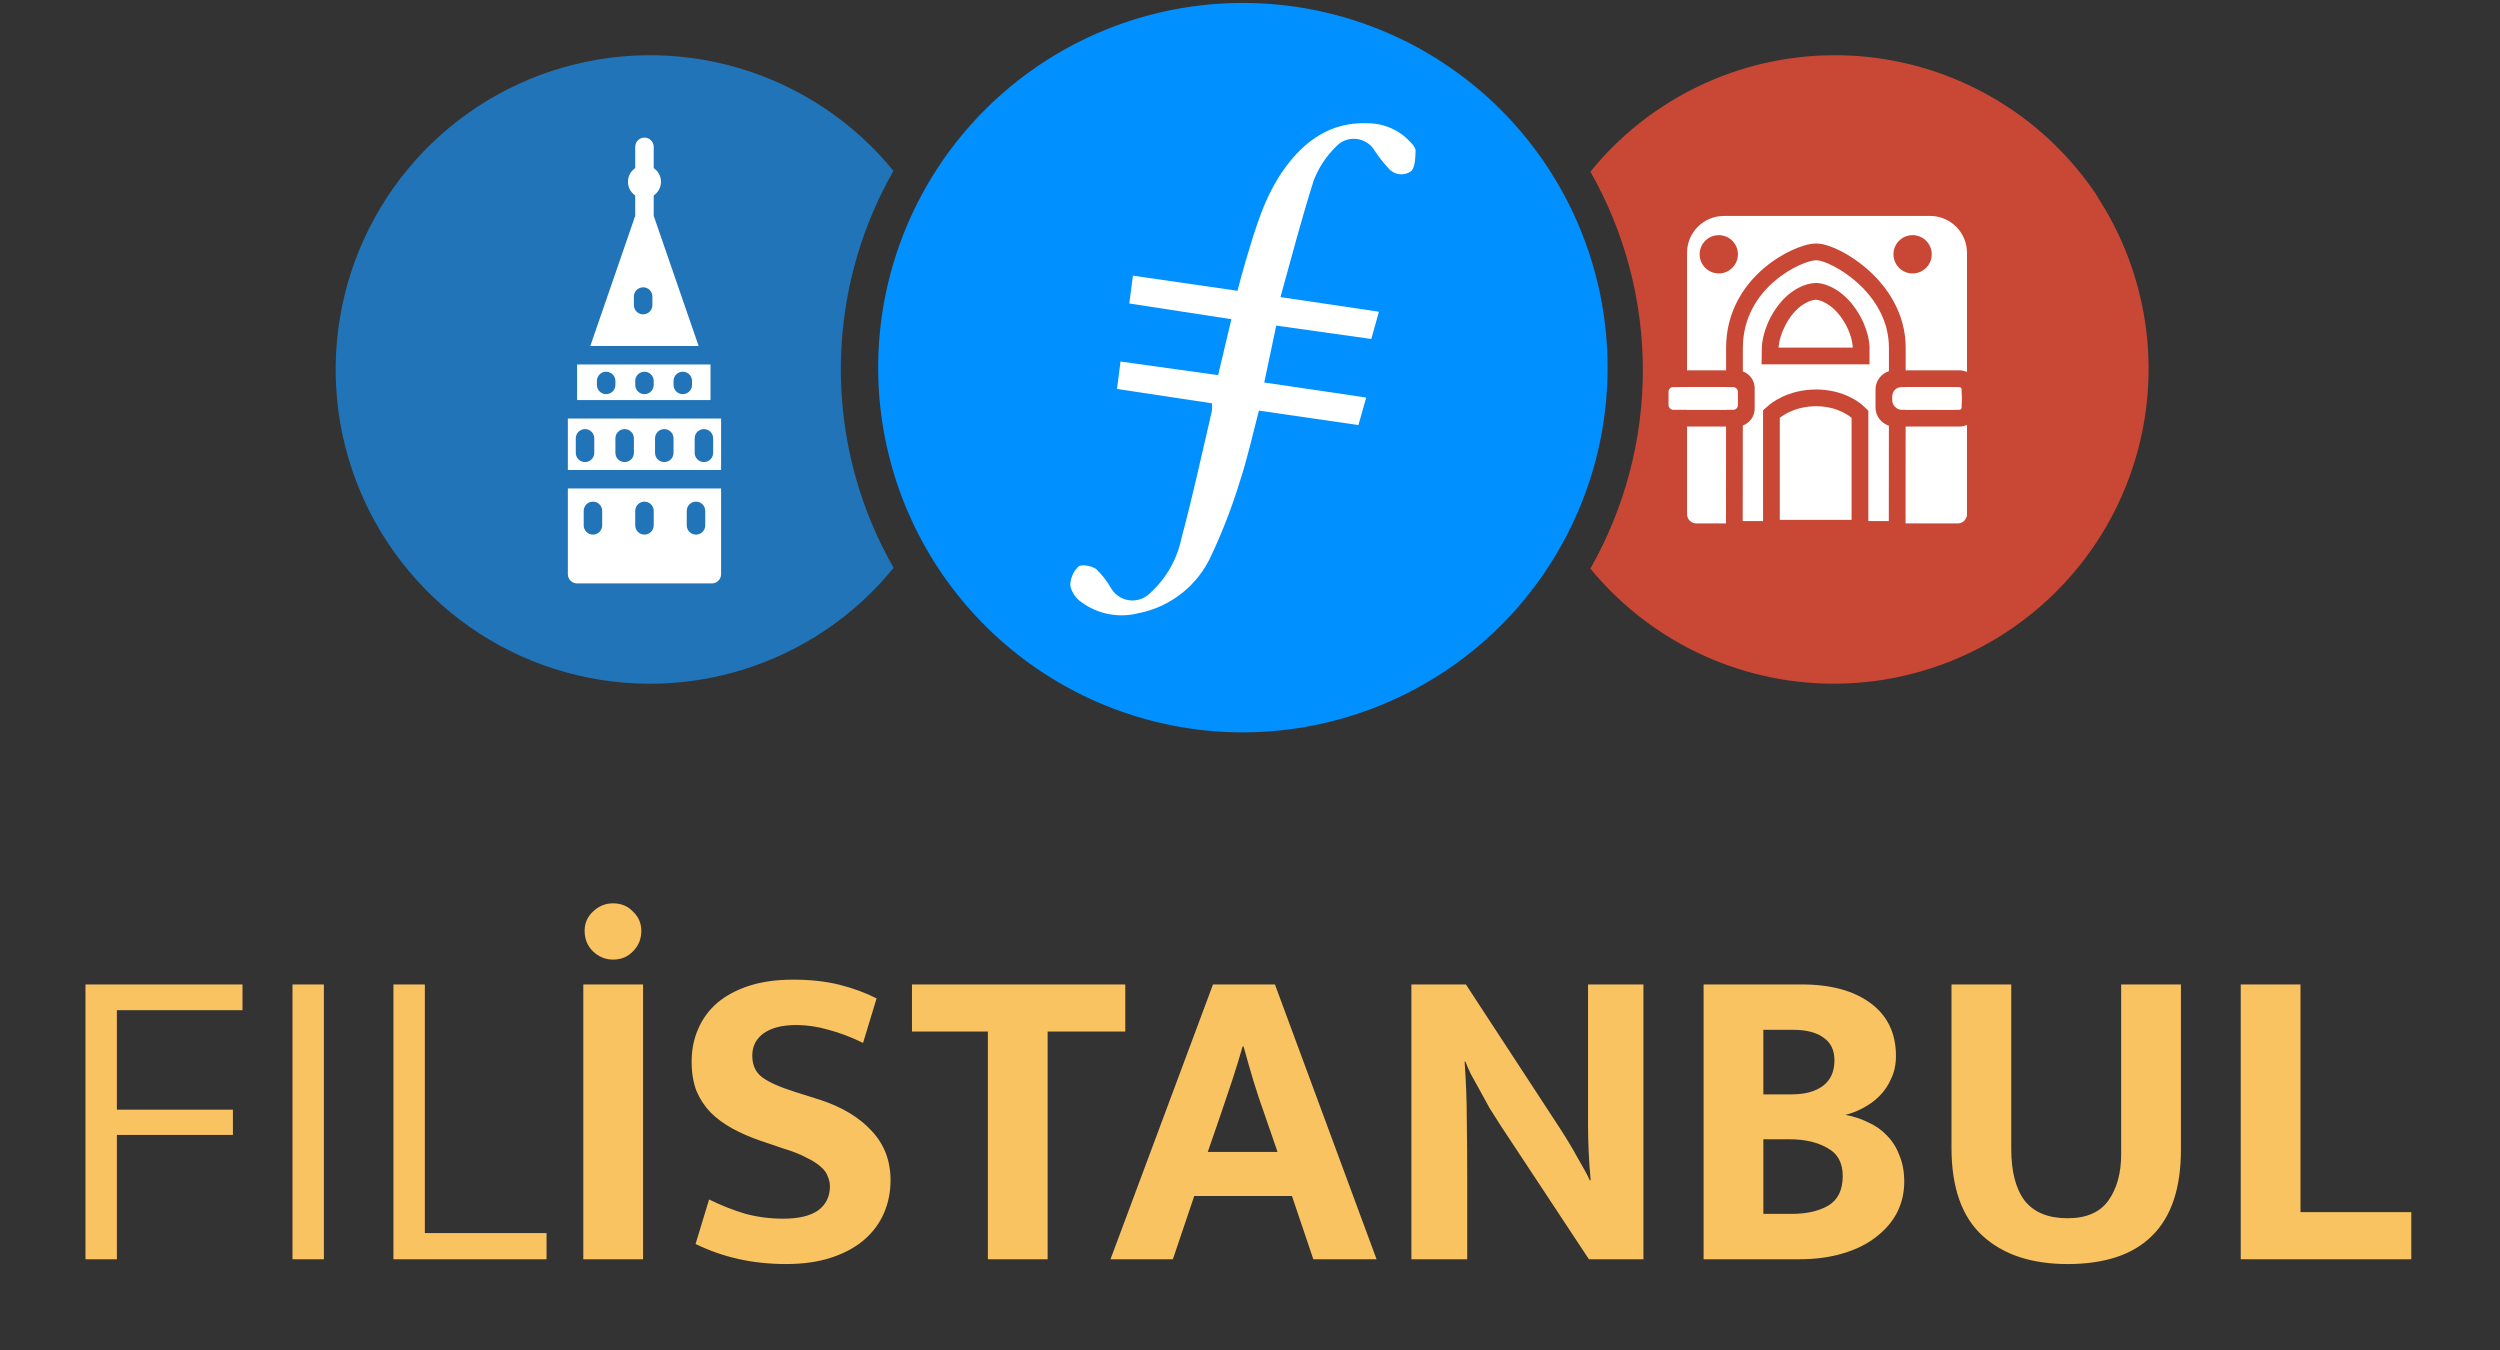
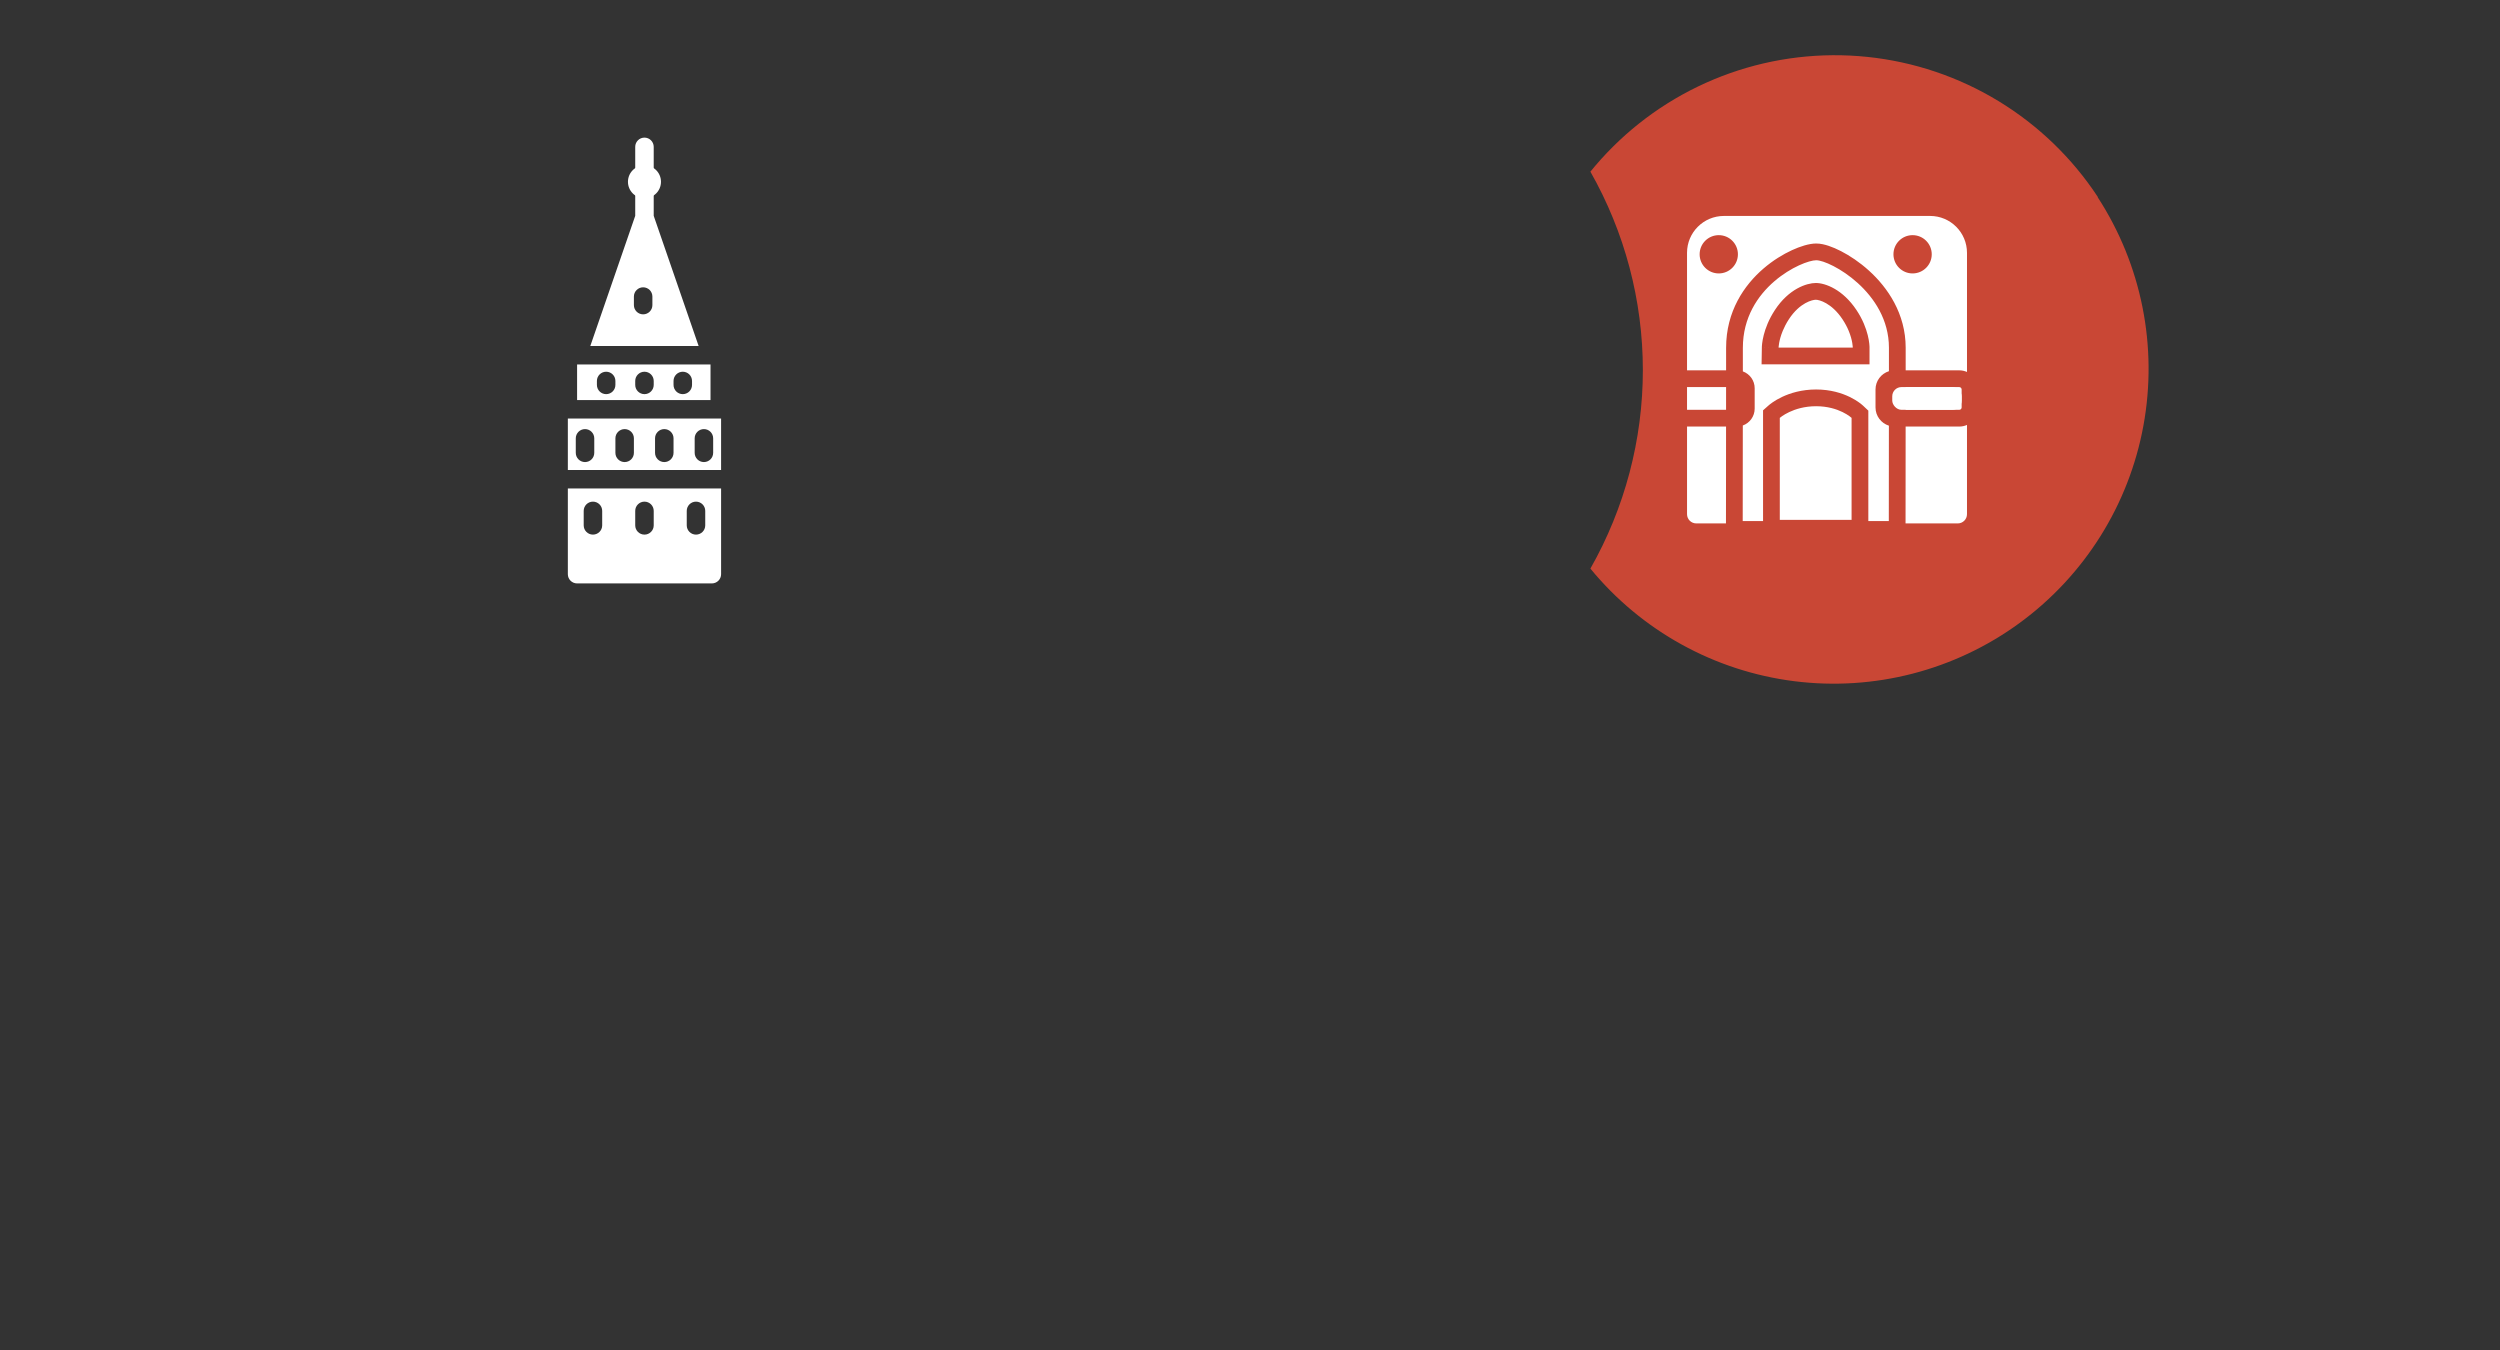
<svg xmlns="http://www.w3.org/2000/svg" width="585" height="316" viewBox="0 0 585 316" fill="none">
  <rect x="0" y="0" width="585" height="316" fill="#333333" stroke="none" />
-   <path fill-rule="evenodd" clip-rule="evenodd" d="M203.895 122.264c-5.472-13.201-7.85-27.48-6.953-41.742.897-14.262 5.045-28.13 12.128-40.542-9.384-11.506-22.031-19.902-36.278-24.084-14.246-4.182-29.424-3.953-43.538.656-14.114 4.609-26.503 13.382-35.536 25.165C84.685 53.502 79.43 67.743 78.645 82.57c-.785 14.827 2.936 29.543 10.674 42.215 7.738 12.672 19.13 22.704 32.679 28.778 13.548 6.074 28.617 7.904 43.226 5.251 14.608-2.654 28.071-9.667 38.618-20.118 1.856-1.85 3.61-3.801 5.254-5.843-1.952-3.418-3.689-6.955-5.201-10.589z" fill="#2074B7" />
  <path fill-rule="evenodd" clip-rule="evenodd" d="M152.97 50.508l10.51 30.457h-25.349l10.511-30.457v-16.147c0-1.193.968-2.16 2.163-2.16 1.196 0 2.164.967 2.164 2.16l.001 16.147zm-2.474 16.723c1.195 0 2.164.967 2.164 2.16v2.006c0 1.193-.969 2.16-2.164 2.16-1.195 0-2.164-.967-2.164-2.16v-2.006c0-1.193.969-2.16 2.164-2.16zM168.735 114.298h-35.86v20.064c0 1.192.967 2.158 2.159 2.158h31.543c1.192 0 2.158-.966 2.158-2.158v-20.064zm-15.765 5.247c0-1.193-.969-2.161-2.164-2.161-1.195 0-2.164.968-2.164 2.161v3.395c0 1.193.969 2.16 2.164 2.16 1.195 0 2.164-.967 2.164-2.16v-3.395zm-14.221-2.161c1.195 0 2.164.968 2.164 2.161v3.395c0 1.193-.969 2.16-2.164 2.16-1.195 0-2.164-.967-2.164-2.16v-3.395c0-1.193.969-2.161 2.164-2.161zm26.277 2.161c0-1.193-.969-2.161-2.164-2.161-1.195 0-2.164.968-2.164 2.161v3.395c0 1.193.969 2.16 2.164 2.16 1.195 0 2.164-.967 2.164-2.16v-3.395zM132.875 97.94h35.86v12.037h-35.86V97.94zm13.293 2.469c1.195 0 2.164.967 2.164 2.161v3.395c0 1.193-.969 2.16-2.164 2.16-1.195 0-2.164-.967-2.164-2.16v-3.395c0-1.194.969-2.161 2.164-2.161zm11.439 2.161c0-1.194-.969-2.161-2.164-2.161-1.195 0-2.164.967-2.164 2.161v3.395c0 1.193.969 2.16 2.164 2.16 1.195 0 2.164-.967 2.164-2.16v-3.395zm7.11-2.161c1.195 0 2.164.967 2.164 2.161v3.395c0 1.193-.969 2.16-2.164 2.16-1.195 0-2.164-.967-2.164-2.16v-3.395c0-1.194.969-2.161 2.164-2.161zm-25.658 2.161c0-1.194-.969-2.161-2.164-2.161-1.196 0-2.164.967-2.164 2.161v3.395c0 1.193.968 2.16 2.164 2.16 1.195 0 2.164-.967 2.164-2.16v-3.395zM166.262 85.286H135.04v8.333h31.222v-8.333zm-22.258 3.858c0-1.193-.968-2.16-2.164-2.16-1.195 0-2.164.967-2.164 2.16v.926c0 1.193.969 2.16 2.164 2.16 1.196 0 2.164-.967 2.164-2.16v-.926zm6.802-2.16c1.195 0 2.164.967 2.164 2.16v.926c0 1.193-.969 2.16-2.164 2.16-1.195 0-2.164-.967-2.164-2.16v-.926c0-1.193.969-2.16 2.164-2.16zm11.129 2.16c0-1.193-.969-2.16-2.164-2.16-1.195 0-2.164.967-2.164 2.16v.926c0 1.193.969 2.16 2.164 2.16 1.195 0 2.164-.967 2.164-2.16v-.926z" fill="#fff" />
  <path d="M154.67 42.539c0 2.131-1.73 3.858-3.865 3.858-2.134 0-3.864-1.727-3.864-3.858 0-2.131 1.73-3.858 3.864-3.858 2.135 0 3.865 1.727 3.865 3.858z" fill="#fff" />
  <path fill-rule="evenodd" clip-rule="evenodd" d="M490.91 46.117c-5.999-9.123-13.95-16.799-23.279-22.472-9.329-5.673-19.803-9.201-30.663-10.33-10.86-1.129-21.836.171-32.132 3.804-10.296 3.634-19.656 9.51-27.403 17.205-1.861 1.854-3.624 3.804-5.281 5.843 8.046 14.156 12.277 30.16 12.277 46.443 0 16.283-4.231 32.287-12.277 46.443 11.949 14.558 29.02 23.986 47.705 26.348 18.685 2.362 37.565-2.521 52.761-13.647 15.197-11.126 25.555-27.649 28.947-46.175 3.392-18.526-.44-37.647-10.708-53.435l.053-.027z" fill="#C94735" />
  <path fill-rule="evenodd" clip-rule="evenodd" d="M403.398 50.531c-4.767 0-8.633 3.865-8.633 8.633v27.493h9.142c.002-2.232.003-4.067.003-5.28 0-8.52 4.226-14.646 8.732-18.526 2.243-1.932 4.602-3.354 6.665-4.305 1.909-.88 4.015-1.566 5.69-1.566 1.022 0 2.056.265 2.898.545.912.303 1.903.729 2.921 1.254 2.035 1.048 4.344 2.575 6.533 4.559 4.349 3.94 8.58 10.036 8.58 18.041 0 1.318-.001 3.137-.002 5.28h12.538c.645 0 1.258.136 1.811.381V59.164c0-4.768-3.865-8.633-8.633-8.633h-48.245zm56.878 48.903c-.553.245-1.166.381-1.811.381h-12.547l-.004 5.172c-.003 4.514-.007 8.751-.01 11.859l-.005 5.087c0 .001 0 .001-3.919-.003 0 0 .011-11.32.019-22.322-1.815-.572-3.131-2.269-3.131-4.273v-4.199c0-2.007 1.32-3.706 3.14-4.276.001-2.232.002-4.125.002-5.484 0-13.059-13.775-20.478-17.013-20.478-3.238 0-17.168 6.299-17.168 20.478 0 1.258-.001 3.186-.002 5.531 1.613.586 2.766 2.132 2.766 3.949v4.759c0 1.82-1.158 3.369-2.777 3.952-.006 6.989-.014 14.165-.018 18.444l-.005 3.919c-3.919-.004-3.919-.004-3.919-.005l.006-5.251c.003-3.2.007-7.546.012-12.134l.004-4.725h-9.131v20.507c0 1.192.967 2.159 2.159 2.159h6.949l.001-.555 3.919.004h4.76V96.018l1.321-1.17 2.598 2.934v23.869h16.798V97.782l2.688-2.852 1.231 1.16V121.93h4.791l3.919.004v.547h12.219c1.192 0 2.158-.967 2.158-2.159V99.433zm-27.006-1.651s-2.893-2.727-8.306-2.727c-5.412 0-8.492 2.727-8.492 2.727-2.598-2.934-2.597-2.936-2.596-2.937l.003-.002.005-.005.012-.01.028-.024c.02-.017.043-.037.069-.059.053-.044.119-.098.199-.161.158-.124.369-.282.631-.462.524-.359 1.259-.808 2.195-1.249 1.875-.883 4.567-1.737 7.946-1.737 3.385 0 6.045.856 7.899 1.759.922.449 1.643.909 2.157 1.278.257.185.464.348.62.478.079.065.144.121.197.169.026.023.05.044.07.063l.028.026.012.011.006.005.002.003c.002.001.003.003-2.685 2.855zm12.651-1.887h12.544c.31 0 .56-.251.56-.56v-4.199c0-.309-.25-.56-.56-.56h-12.54l-.004 5.319zm-51.156-5.319v5.319h9.135l.005-5.319h-9.14zm17.444-5.319h25.258l.002-3.918-3.919-.002c3.919.002 3.919 0 3.919-.001v-.055l-.001-.049-.001-.028c-.001-.057-.004-.127-.008-.208-.008-.162-.024-.369-.051-.619-.055-.497-.159-1.163-.356-1.953-.395-1.582-1.164-3.67-2.654-5.903-3.191-4.783-7.261-6.302-9.488-6.302-2.136 0-6.335 1.36-9.586 6.333-1.452 2.22-2.213 4.29-2.61 5.854-.199.781-.308 1.438-.368 1.928-.03.245-.048.45-.058.608-.005.079-.009.147-.011.203-.001.028-.002.053-.003.074v.03l-.001.013v.009c0 .002 0 .003 3.919.066l-3.919-.063-.064 3.982zm21.341-3.919h-17.358s.026-1.627.972-3.92c.344-.834.81-1.757 1.44-2.721 2.569-3.929 5.567-4.558 6.306-4.558.739 0 3.659.707 6.228 4.558.643.965 1.115 1.887 1.461 2.721.949 2.289.951 3.912.951 3.92zm-26.877-21.836c0 2.474-2.005 4.479-4.479 4.479s-4.479-2.006-4.479-4.479 2.005-4.479 4.479-4.479 4.479 2.005 4.479 4.479zm40.875 4.479c2.474 0 4.48-2.006 4.48-4.479s-2.006-4.479-4.48-4.479c-2.473 0-4.479 2.005-4.479 4.479 0 2.474 2.006 4.479 4.479 4.479z" fill="#fff" />
-   <rect x="390.434" y="90.576" width="16.238" height="5.319" rx="1.079" fill="#fff" />
  <rect x="442.787" y="90.576" width="16.238" height="5.319" rx="2.158" fill="#fff" />
-   <path fill-rule="evenodd" clip-rule="evenodd" d="M290.82 171.377c-19.757-.004-38.9-6.861-54.164-19.403-15.265-12.542-25.706-29.991-29.542-49.371-3.836-19.38-.83-39.491 8.506-56.902 9.336-17.411 24.423-31.044 42.689-38.573 18.265-7.529 38.576-8.489 57.47-2.714 18.893 5.774 35.198 17.924 46.134 34.378 10.935 16.454 15.824 36.192 13.831 55.847-1.992 19.655-10.742 38.011-24.756 51.935-16.007 15.869-37.629 24.782-60.168 24.803z" fill="#0090FF" />
-   <path fill-rule="evenodd" clip-rule="evenodd" d="M298.641 76.192l22.248 3.129c.615-2.246 1.164-4.185 1.779-6.378l-23.038-3.423c2.594-9.36 4.974-18.438 7.768-27.263 1.139-2.97 2.904-5.661 5.175-7.889.593-.671 1.339-1.19 2.174-1.513.835-.323 1.736-.442 2.626-.345.892.091 1.749.393 2.5.882.752.481 1.375 1.137 1.819 1.912.948 1.415 2.003 2.756 3.155 4.011.627.784 1.531 1.299 2.525 1.438.995.139 2.005-.107 2.823-.689 1.003-.963.976-3.182 1.057-4.867 0-.669-.749-1.471-1.337-2.086-1.266-1.348-2.795-2.422-4.492-3.156-1.697-.734-3.527-1.111-5.376-1.11-8.544-.374-14.708 4.011-19.454 10.576-4.747 6.565-6.859 14.173-9.132 21.741-.669 2.233-1.244 4.452-1.886 6.886l-24.468-3.543c-.281 2.22-.575 4.292-.856 6.511l23.894 3.677c-1.057 4.533-2.059 8.771-3.102 13.09l-22.837-3.182c-.308 2.433-.535 4.265-.829 6.418l22.208 3.356c.054.587.054 1.178 0 1.765-2.326 9.947-4.492 20.056-7.14 29.87-1.023 4.896-3.564 9.345-7.26 12.715-.62.651-1.385 1.146-2.233 1.444-1.278.459-2.677.454-3.952-.013-1.275-.466-2.347-1.365-3.027-2.54-.921-1.637-2.079-3.129-3.437-4.426-1.056-.776-3.409-1.23-4.185-.615-.607.581-1.089 1.281-1.416 2.056-.327.775-.491 1.609-.482 2.45.346 1.558 1.274 2.926 2.594 3.824 1.898 1.394 4.082 2.349 6.394 2.795 2.313.447 4.696.373 6.976-.215 3.724-.729 7.217-2.342 10.186-4.704 2.97-2.362 5.328-5.403 6.875-8.867 2.64-5.627 4.874-11.436 6.686-17.382 1.765-5.348 2.954-10.843 4.425-16.446l23.279 3.383c.641-2.22 1.216-4.265 1.831-6.445l-23.866-3.517c1.003-4.707 1.872-8.811 2.808-13.317z" fill="#fff" />
-   <path d="M56.744 230.361v6.022H27.349v23.272h27.15v5.92h-27.15v29.089H20v-64.303h36.744zM75.791 230.361v64.303h-7.349v-64.303h7.349zM92.065 230.361h7.349v58.179h28.477v6.124H92.065v-64.303zM150.478 230.361v64.303h-13.984v-64.303h13.984zm-13.677-12.554c0-1.769.646-3.266 1.939-4.491 1.361-1.293 2.926-1.939 4.695-1.939 1.905 0 3.47.646 4.695 1.939 1.293 1.225 1.939 2.722 1.939 4.491 0 1.905-.646 3.504-1.939 4.797-1.225 1.293-2.79 1.94-4.695 1.94-1.769 0-3.334-.647-4.695-1.94-1.293-1.293-1.939-2.892-1.939-4.797zM185.524 229.239c4.151 0 7.826.408 11.024 1.224 3.198.817 6.056 1.872 8.573 3.165l-3.164 10.41c-2.79-1.36-5.477-2.381-8.063-3.062-2.586-.748-5.104-1.122-7.553-1.122-3.266 0-5.818.646-7.655 1.939-1.769 1.293-2.654 3.028-2.654 5.205 0 2.246.783 3.947 2.348 5.104s4.082 2.279 7.553 3.368l6.124 1.939c5.103 1.701 9.084 4.117 11.942 7.247 2.926 3.13 4.388 6.975 4.388 11.534 0 2.722-.51 5.273-1.531 7.655-1.02 2.381-2.551 4.457-4.593 6.226-2.041 1.769-4.593 3.164-7.655 4.185-3.062 1.02-6.634 1.531-10.717 1.531-7.689 0-14.732-1.565-21.128-4.695l3.164-10.411c2.926 1.429 5.784 2.551 8.574 3.368 2.79.748 5.716 1.123 8.778 1.123 3.606 0 6.328-.647 8.165-1.94 1.837-1.36 2.756-3.232 2.756-5.613 0-.817-.17-1.599-.51-2.348-.272-.816-.817-1.565-1.633-2.245-.817-.749-1.94-1.463-3.369-2.144-1.361-.748-3.164-1.463-5.409-2.143l-5.41-1.837c-2.381-.817-4.559-1.77-6.532-2.858-1.973-1.089-3.675-2.348-5.103-3.777-1.361-1.429-2.45-3.096-3.267-5.001-.748-1.973-1.122-4.253-1.122-6.839 0-2.789.51-5.341 1.531-7.655 1.02-2.381 2.517-4.423 4.491-6.124 2.041-1.701 4.525-3.028 7.451-3.98 2.994-.953 6.396-1.429 10.206-1.429zM263.313 230.361v11.024h-18.168v53.279h-13.983v-53.279h-17.76v-11.024h49.911zM282.617 269.555h16.331l-2.96-8.573c-.953-2.654-1.837-5.308-2.654-7.962-.816-2.721-1.599-5.443-2.347-8.165h-.205c-.748 2.586-1.565 5.239-2.449 7.961-.885 2.654-1.803 5.376-2.756 8.166l-2.96 8.573zm1.225-39.194h14.493l23.782 64.303h-14.8l-5.001-14.8h-22.863l-5.001 14.8h-14.596l23.986-64.303zM330.263 230.361h12.759l22.149 33.887c1.497 2.313 2.858 4.593 4.082 6.838 1.293 2.178 2.212 3.879 2.756 5.104h.204c-.408-4.423-.612-8.812-.612-13.167v-32.662h12.962v64.303h-12.758l-20.618-31.233c-.884-1.361-1.769-2.756-2.653-4.184-.817-1.497-1.599-2.926-2.348-4.287-.748-1.361-1.429-2.586-2.041-3.675-.545-1.157-.953-2.109-1.225-2.858h-.204c.34 4.695.51 9.22.51 13.575.068 4.287.102 8.676.102 13.167v19.495h-13.065v-64.303zM421.606 230.361c6.805 0 12.18 1.463 16.127 4.389 3.946 2.926 5.92 7.043 5.92 12.35 0 1.974-.374 3.743-1.123 5.308-.68 1.565-1.599 2.926-2.756 4.083-1.089 1.088-2.347 2.007-3.776 2.756-1.361.748-2.756 1.292-4.185 1.633 1.905.34 3.674.918 5.307 1.735 1.702.748 3.164 1.769 4.389 3.062 1.293 1.293 2.28 2.858 2.96 4.695.749 1.769 1.123 3.81 1.123 6.124 0 2.654-.578 5.103-1.735 7.349-1.157 2.177-2.824 4.083-5.001 5.716-2.11 1.633-4.696 2.892-7.758 3.776-2.994.885-6.328 1.327-10.002 1.327h-22.455v-64.303h22.965zm-8.982 25.721h6.635c3.062 0 5.477-.646 7.246-1.939 1.838-1.361 2.756-3.368 2.756-6.022 0-2.381-.85-4.151-2.551-5.307-1.634-1.225-4.015-1.838-7.145-1.838h-6.941v15.106zm0 27.967h6.635c3.47 0 6.328-.646 8.573-1.939 2.246-1.361 3.368-3.675 3.368-6.941 0-3.062-1.19-5.239-3.572-6.532-2.381-1.361-5.307-2.042-8.778-2.042h-6.226v17.454zM456.647 230.361h13.983v38.48c0 5.307 1.055 9.356 3.165 12.146 2.177 2.722 5.511 4.083 10.002 4.083 4.423 0 7.621-1.395 9.595-4.185 1.973-2.79 2.96-6.396 2.96-10.819v-39.705h13.983v38.684c0 8.982-2.246 15.684-6.737 20.107-4.423 4.423-11.023 6.635-19.801 6.635-8.437 0-15.072-2.212-19.903-6.635-4.831-4.423-7.247-11.295-7.247-20.617v-38.174zM524.332 230.361h13.983v53.28h25.925v11.023h-39.908v-64.303z" fill="#FAC361" />
</svg>